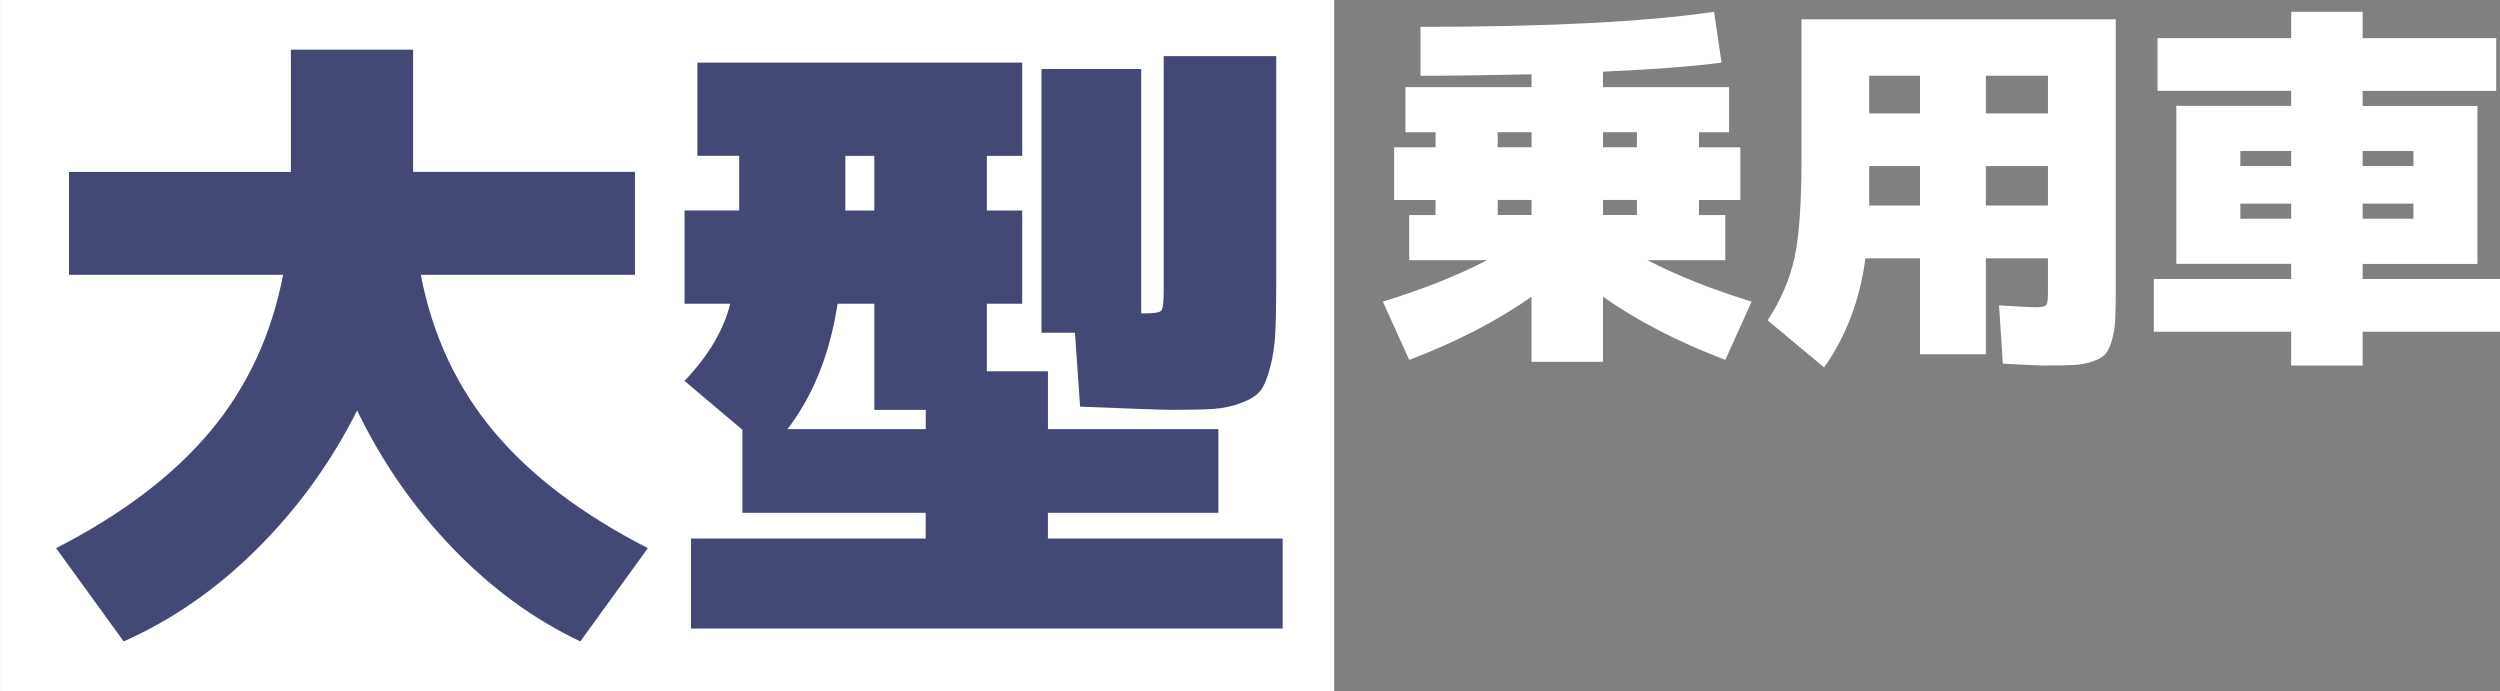
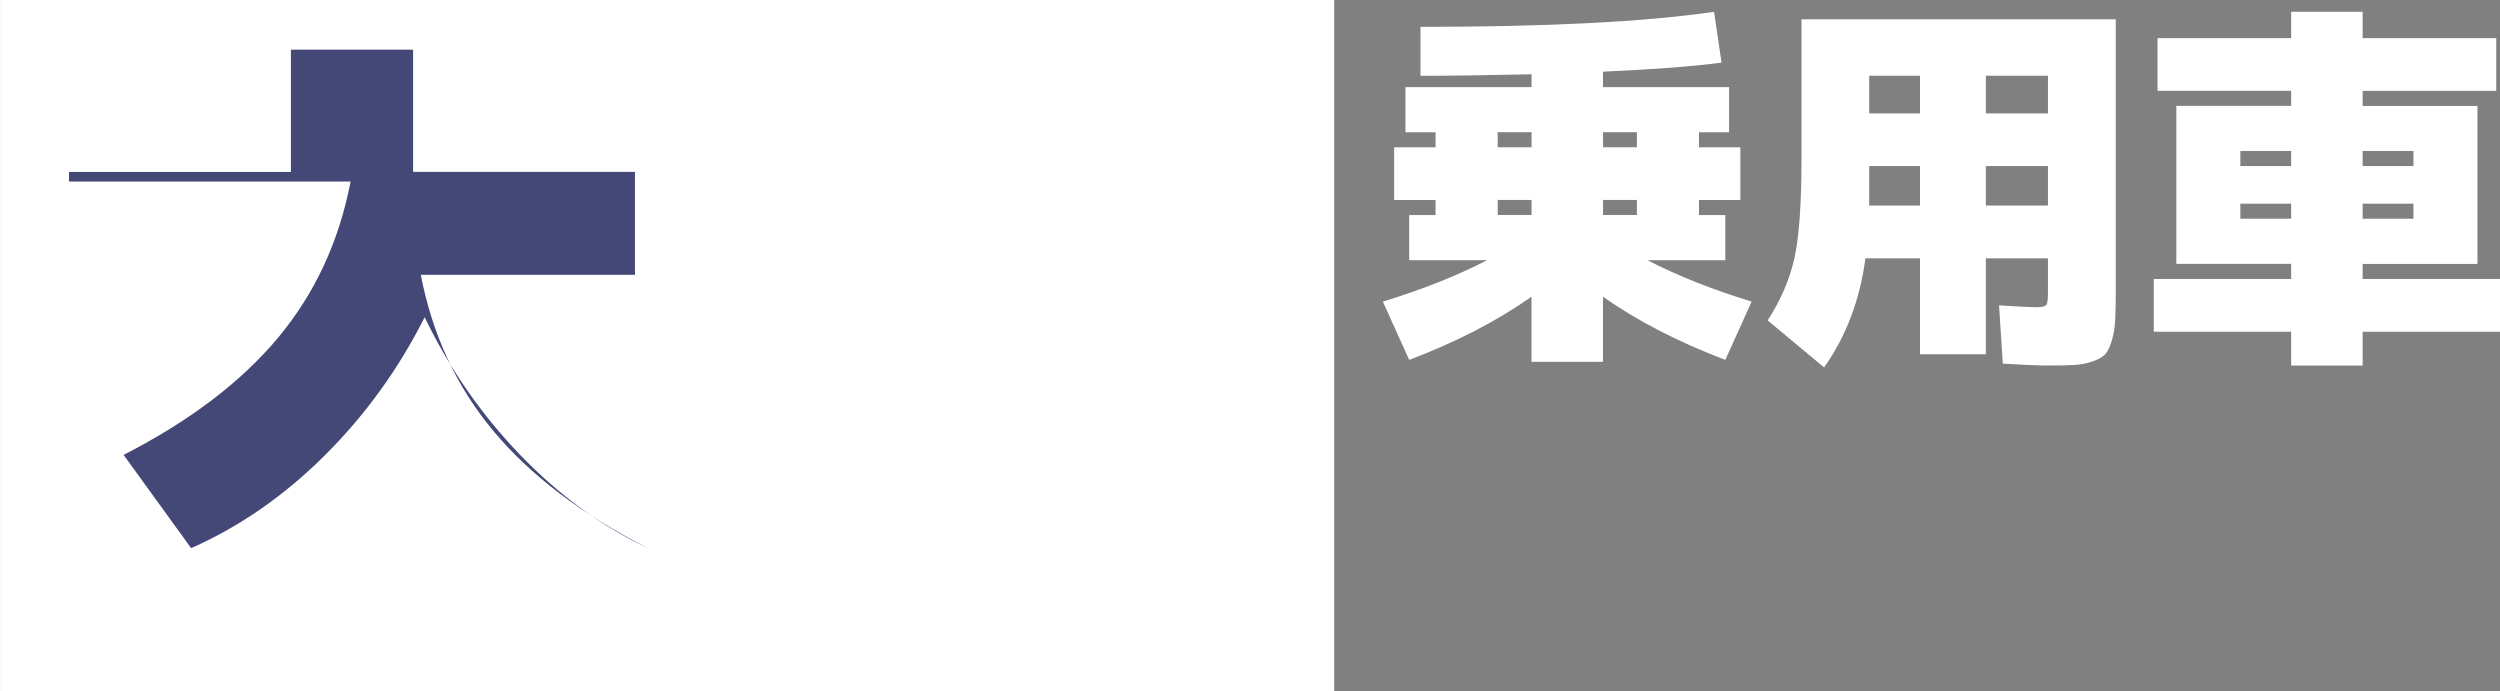
<svg xmlns="http://www.w3.org/2000/svg" id="_レイヤー_1" data-name="レイヤー 1" viewBox="0 0 500 138.22">
  <rect x="0" y="0" width="500" height="138.22" fill="#808080" stroke="none" />
  <defs>
    <style>
      .cls-1 {
        fill: #fff;
      }

      .cls-2 {
        fill: #434877;
      }
    </style>
  </defs>
  <rect class="cls-1" x="64.31" y="-64.31" width="138.22" height="266.83" transform="translate(202.53 -64.31) rotate(90)" />
  <g>
-     <path class="cls-2" d="m13.8,54.96v-20.58h44.38V9.94h24.44v24.44h44.37v20.58h-42.83c2.31,12.01,7.16,22.43,14.54,31.26,7.37,8.84,17.66,16.64,30.87,23.41l-13.5,18.65c-9.26-4.37-17.77-10.59-25.54-18.65-7.76-8.06-14.13-17.23-19.1-27.53-5.23,10.38-11.9,19.6-20.01,27.66-8.1,8.06-17,14.23-26.69,18.52l-13.51-18.65c13.21-6.77,23.49-14.58,30.87-23.41,7.37-8.83,12.22-19.25,14.53-31.26H13.8Z" />
-     <path class="cls-2" d="m209.58,102.56v5.14h46.95v18.01h-118.34v-18.01h46.95v-5.14h-36.66v-16.6l-11.57-9.78c4.8-5.06,7.85-10.2,9.13-15.44h-9.13v-18.65h10.93v-10.93h-8.36V12.52h64.96v18.65h-7.07v10.93h7.07v18.65h-7.07v13.5h12.22v11.58h34.08v16.73h-34.08Zm-42.06-41.81c-1.54,10.03-4.89,18.39-10.03,25.08h27.66v-3.86h-10.29v-21.22h-7.33Zm1.55-18.65h5.79v-10.93h-5.79v10.93Zm65.6,39.87c-1.98,0-8.19-.21-18.65-.64l-1.03-14.79h-6.69V13.8h19.94v48.88h.64c1.97,0,3.11-.19,3.41-.58.3-.38.45-1.69.45-3.92V11.23h22.51v45.02c0,4.38-.07,7.8-.19,10.29s-.47,4.81-1.03,6.95c-.56,2.14-1.2,3.69-1.93,4.63-.73.94-1.99,1.76-3.79,2.44-1.8.69-3.67,1.09-5.59,1.22-1.93.13-4.61.19-8.04.19Z" />
+     <path class="cls-2" d="m13.8,54.96v-20.58h44.38V9.94h24.44v24.44h44.37v20.58h-42.83c2.31,12.01,7.16,22.43,14.54,31.26,7.37,8.84,17.66,16.64,30.87,23.41c-9.26-4.37-17.77-10.59-25.54-18.65-7.76-8.06-14.13-17.23-19.1-27.53-5.23,10.38-11.9,19.6-20.01,27.66-8.1,8.06-17,14.23-26.69,18.52l-13.51-18.65c13.21-6.77,23.49-14.58,30.87-23.41,7.37-8.83,12.22-19.25,14.53-31.26H13.8Z" />
  </g>
  <g>
    <path class="cls-1" d="m342.81,2.36l1.5,10.16c-5.62.75-13.52,1.36-23.71,1.81v3.09h25.22v9.03h-6.02v3.01h8.27v10.54h-8.27v3.01h5.26v9.03h-15.58c6.02,3.11,12.97,5.87,20.85,8.28l-5.27,11.66c-9.48-3.61-17.64-7.82-24.46-12.64v13.02h-14.3v-13.02c-6.82,4.82-14.98,9.03-24.46,12.64l-5.27-11.66c7.88-2.41,14.83-5.17,20.85-8.28h-15.58v-9.03h5.27v-3.01h-8.28v-10.54h8.28v-3.01h-6.02v-9.03h25.22v-2.56c-9.34.2-16.74.3-22.21.3V5.37c25.44,0,45.01-1,58.71-3.01Zm-36.5,24.08h-6.77v3.01h6.77v-3.01Zm0,16.56v-3.01h-6.77v3.01h6.77Zm14.3-16.56v3.01h6.77v-3.01h-6.77Zm0,16.56h6.77v-3.01h-6.77v3.01Z" />
    <path class="cls-1" d="m409.59,73.11c-1.4,0-4.41-.12-9.03-.38l-.75-11.66c4.01.25,6.39.38,7.15.38,1.2,0,1.94-.12,2.22-.38.27-.25.41-1.01.41-2.26v-7.15h-12.42v19.19h-13.17v-19.19h-10.91c-1.11,8.33-3.86,15.6-8.27,21.82l-11.29-9.4c2.66-4.12,4.45-8.31,5.38-12.57.93-4.27,1.39-10.86,1.39-19.8V3.86h62.85v54.19c0,2.56-.03,4.57-.11,6.02-.08,1.45-.31,2.81-.68,4.06-.37,1.25-.82,2.16-1.31,2.71-.5.55-1.33,1.03-2.48,1.43-1.15.4-2.38.64-3.65.72s-3.04.11-5.3.11Zm-25.59-50.43v-7.53h-10.16v7.53h10.16Zm0,10.53h-10.16v7.9h10.16v-7.9Zm13.17-10.53h12.42v-7.53h-12.42v7.53Zm0,10.53v7.9h12.42v-7.9h-12.42Z" />
    <path class="cls-1" d="m458.23,52.78h-22.96v-31.61h22.96v-3.01h-26.72V7.62h26.72V2.36h14.3v5.27h26.72v10.54h-26.72v3.01h22.96v31.61h-22.96v3.01h27.47v10.54h-27.47v6.77h-14.3v-6.77h-27.47v-10.54h27.47v-3.01Zm0-22.58h-10.16v3.01h10.16v-3.01Zm0,13.55v-3.01h-10.16v3.01h10.16Zm14.3-13.55v3.01h10.16v-3.01h-10.16Zm0,13.55h10.16v-3.01h-10.16v3.01Z" />
  </g>
</svg>